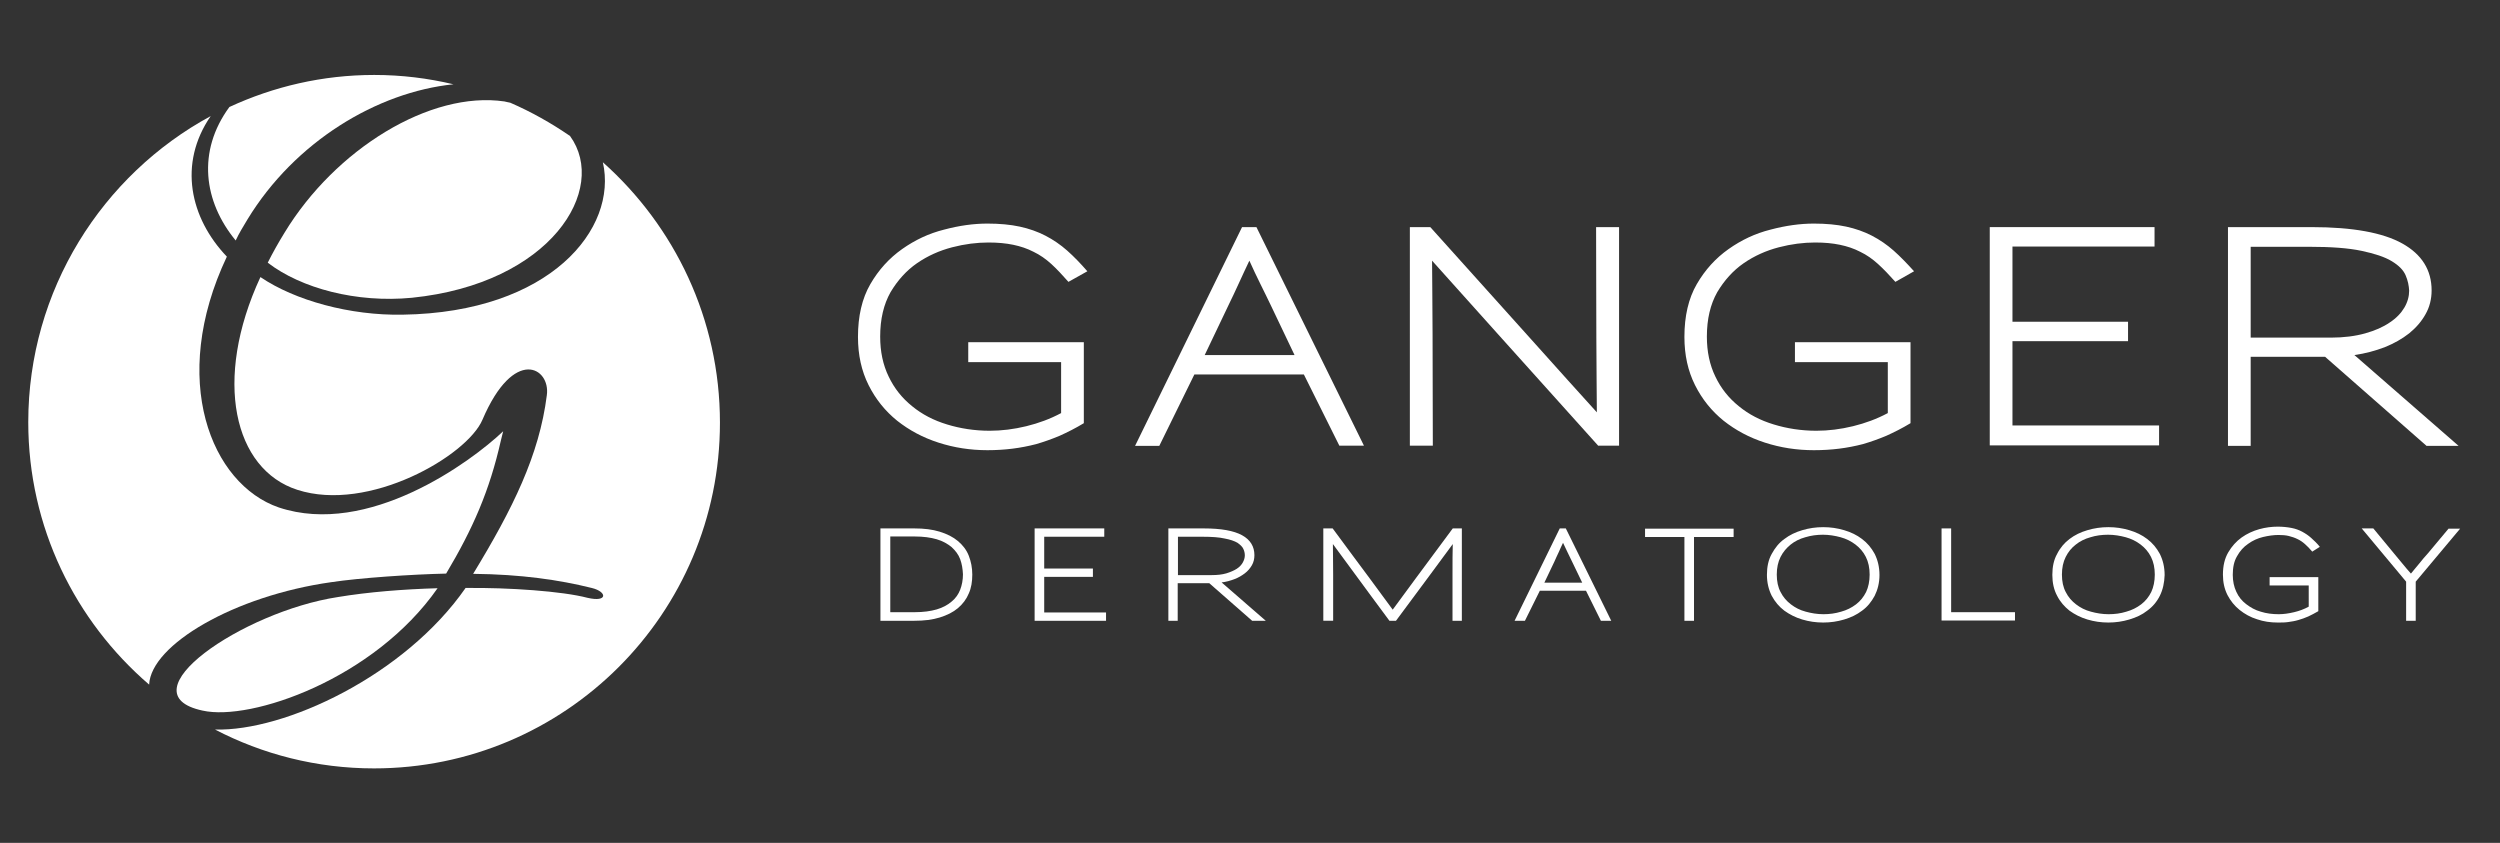
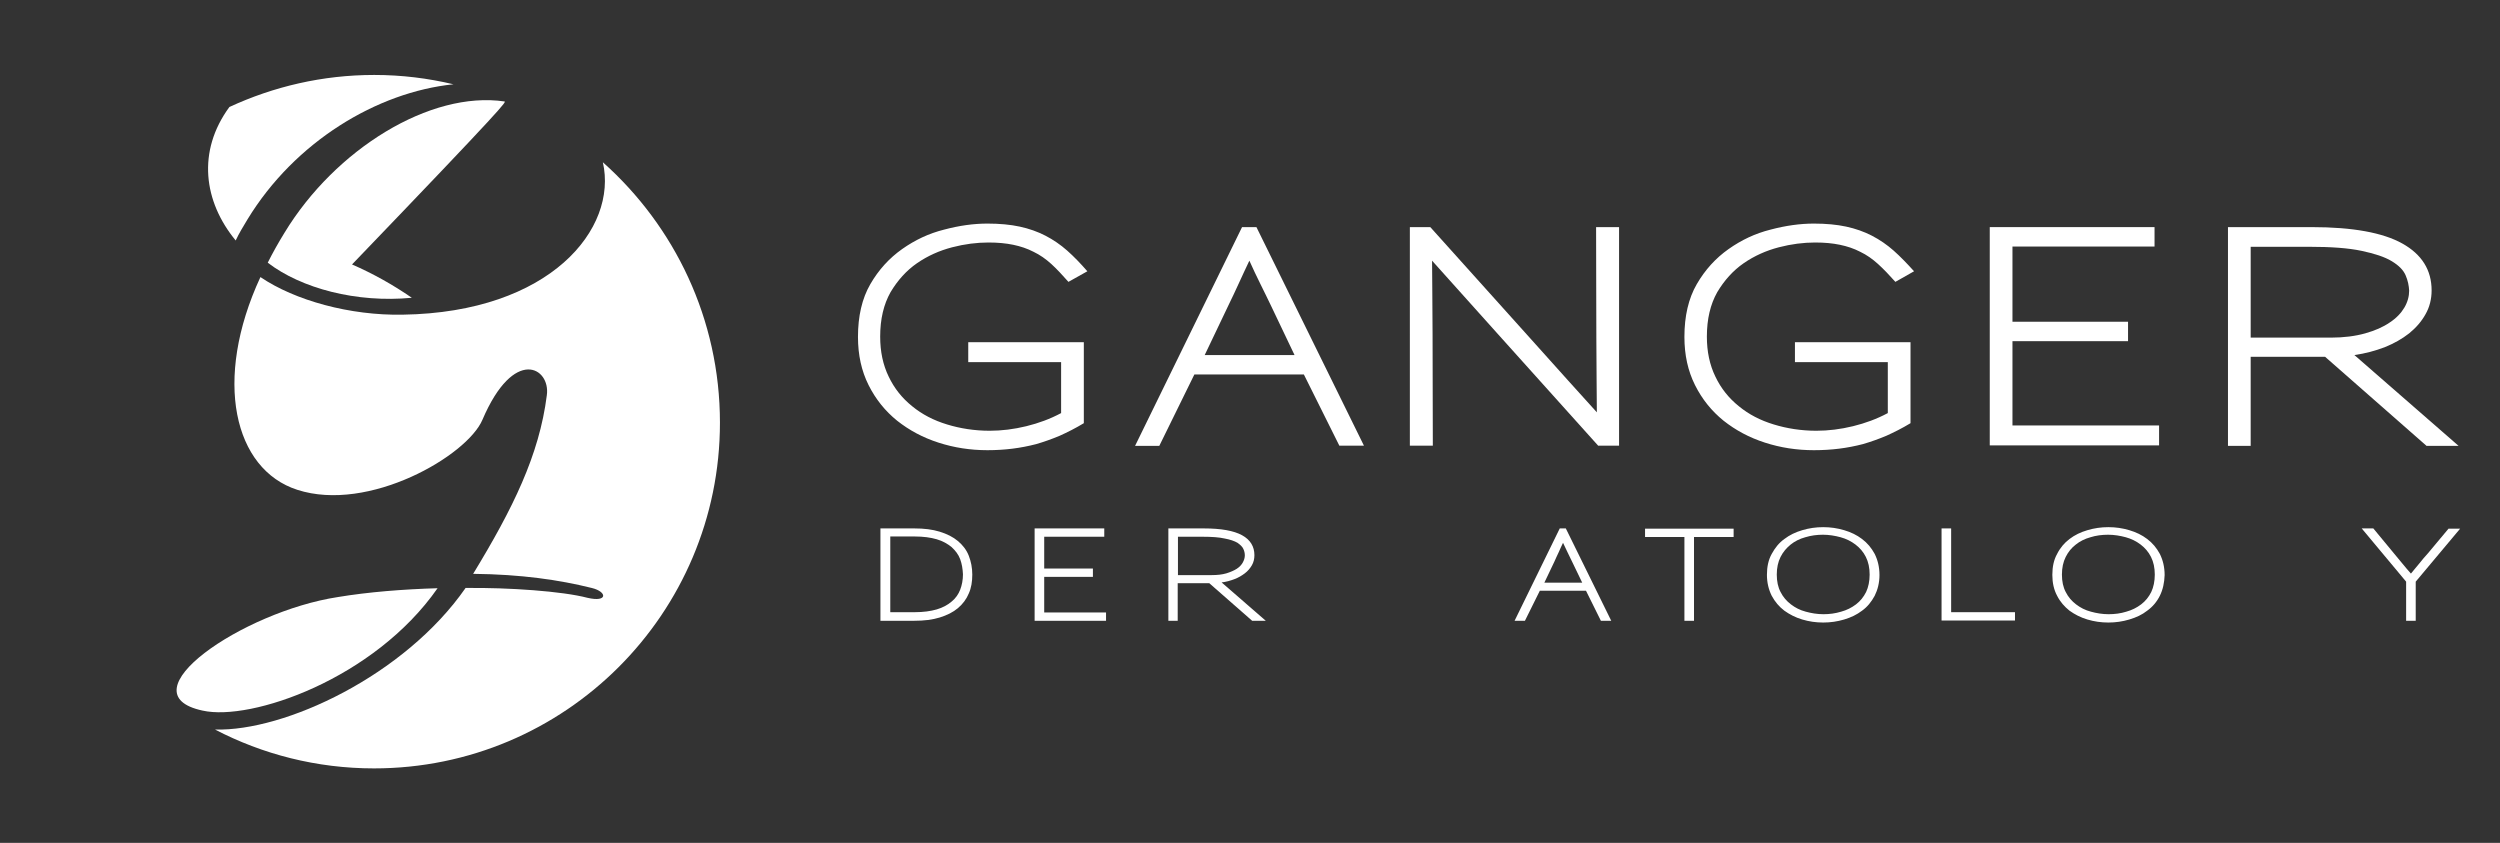
<svg xmlns="http://www.w3.org/2000/svg" version="1.1" id="Layer_1" x="0px" y="0px" viewBox="0 0 990.7 334" style="enable-background:new 0 0 990.7 334;" xml:space="preserve">
  <rect x="0" y="0" width="990.7" height="334" fill="#333333" stroke="none" />
  <style type="text/css">
	.st0{fill:#FFFFFF;}
</style>
  <g>
    <g>
-       <path class="st0" d="M199.9,40.2c-29.3-4.3-67,18.8-87.2,52.1c-2.4,3.9-4.7,8-6.6,11.8c13.3,10.2,35.2,16,57.1,13.9    c55.1-5.6,78-43,62.7-64.1c-7.4-5.1-15.4-9.6-23.7-13.2C201.3,40.5,200.6,40.4,199.9,40.2z" />
+       <path class="st0" d="M199.9,40.2c-29.3-4.3-67,18.8-87.2,52.1c-2.4,3.9-4.7,8-6.6,11.8c13.3,10.2,35.2,16,57.1,13.9    c-7.4-5.1-15.4-9.6-23.7-13.2C201.3,40.5,200.6,40.4,199.9,40.2z" />
      <path class="st0" d="M238.9,64.3c6,26.3-20.8,59.5-79.3,60.4c-20.8,0.4-42.7-5.6-56.4-14.9c-18.9,40.8-10.5,76.2,14.6,84.3    c28.3,9.2,67.4-13.5,73.4-27.8c12.5-29.2,27-20.6,25.5-9.7c-3,23.8-13.5,45-29.2,70.8c19.1,0.2,34.1,2.4,47,5.6    c6.2,1.5,6.4,5.8-1.7,3.9c-9.9-2.6-31.1-4.1-48.3-3.9c-24.1,34.7-71.7,56.9-99.3,56.1c18.8,9.8,40.3,15.4,63,15.4    c75.7,0,137.1-61.3,137.1-137C285.3,126.4,267.3,89.6,238.9,64.3z" />
      <path class="st0" d="M93.4,95.3c1.3-2.8,3-5.6,4.7-8.4c18.7-30.7,51.3-50.4,81.6-53.5c-10.1-2.4-20.5-3.7-31.4-3.7    c-20.5,0-39.9,4.6-57.4,12.7C78,60,80.7,79.9,93.4,95.3z" />
      <path class="st0" d="M133.9,236.6c-37.9,5.8-85.1,38.3-53.6,45c19.1,4.3,68-12.5,93.1-48.5C159.8,233.5,145.9,234.6,133.9,236.6z" />
-       <path class="st0" d="M131.3,230.7c11.2-1.7,32-3.1,45.5-3.4c10.6-17.8,17.2-32.8,21.7-52.8l0.9-3.6c-12.8,12.2-53.5,42-88.9,30.2    c-26.8-9.2-43.7-50.6-20.6-99.4C75.3,86.4,70.5,64.9,83.5,46c-43,23.3-72.3,69-72.3,121.3c0,41.6,18.6,78.8,47.9,104    C59.8,255.5,92.9,236.1,131.3,230.7z" />
    </g>
    <g>
      <path class="st0" d="M423.4,111.7c-2.4-2.7-4.6-5.1-6.8-7.1c-2.2-2-4.5-3.6-7-4.8c-2.5-1.3-5.2-2.2-8.1-2.8    c-2.9-0.6-6.1-0.9-9.8-0.9c-4.6,0-9.4,0.6-14.4,1.9c-5,1.3-9.7,3.4-13.9,6.3c-4.2,2.9-7.7,6.8-10.5,11.5    c-2.7,4.8-4.1,10.6-4.1,17.6c0,5.9,1.1,11.2,3.4,15.9c2.2,4.6,5.3,8.5,9.3,11.7c3.9,3.2,8.5,5.6,13.8,7.2    c5.2,1.6,10.9,2.5,16.9,2.5c4.7,0,9.6-0.6,14.5-1.8c4.9-1.2,9.5-2.9,13.8-5.2v-20.2h-36.8v-7.9h45.8v32.1c-3.3,2-6.5,3.6-9.6,5    c-3.1,1.3-6.2,2.4-9.3,3.3c-3.1,0.8-6.2,1.4-9.4,1.8c-3.2,0.4-6.5,0.6-9.9,0.6c-6.8,0-13.2-1-19.4-3c-6.2-2-11.6-4.9-16.4-8.7    c-4.7-3.8-8.5-8.5-11.3-14.1s-4.2-11.9-4.2-19.1c0-8.2,1.6-15.2,4.9-20.9c3.3-5.7,7.5-10.3,12.6-13.9c5.1-3.6,10.6-6.2,16.6-7.7    c6-1.6,11.7-2.4,17.2-2.4c4.8,0,9.1,0.4,12.8,1.2c3.7,0.8,7.1,2,10.2,3.6c3.1,1.6,6,3.6,8.6,5.9c2.7,2.4,5.3,5.1,8,8.2    L423.4,111.7z" />
      <path class="st0" d="M530.8,176.7l-14.1-28.3h-43.4l-13.9,28.3h-9.6L492.2,90h5.7l42.6,86.6H530.8z M503.7,121.2    c-1.4-3-2.9-5.9-4.3-8.8c-1.4-2.9-2.9-5.9-4.3-9.1c-1.4,3-2.8,5.9-4.1,8.8c-1.3,2.9-2.7,5.8-4.1,8.7l-9.5,19.9h35.6L503.7,121.2z" />
      <path class="st0" d="M633.4,176.7c-15.7-17.5-29-32.3-39.8-44.3c-10.8-12-19.5-21.7-26.1-29.1c0.1,7.4,0.1,17.1,0.2,29.1    c0,12.1,0.1,26.8,0.1,44.2h-9.1V90h8.1c15.7,17.5,29,32.3,39.9,44.4c10.9,12.1,19.5,21.8,26.1,29c-0.1-7.4-0.1-17.1-0.2-29.1    c0-12-0.1-26.8-0.1-44.3h9.1v86.6H633.4z" />
      <path class="st0" d="M751.1,111.7c-2.4-2.7-4.7-5.1-6.9-7.1c-2.2-2-4.5-3.6-7-4.8c-2.5-1.3-5.2-2.2-8.1-2.8    c-2.9-0.6-6.1-0.9-9.8-0.9c-4.6,0-9.4,0.6-14.4,1.9c-5,1.3-9.7,3.4-13.9,6.3c-4.2,2.9-7.7,6.8-10.5,11.5    c-2.7,4.8-4.1,10.6-4.1,17.6c0,5.9,1.1,11.2,3.4,15.9c2.2,4.6,5.3,8.5,9.3,11.7c3.9,3.2,8.5,5.6,13.8,7.2    c5.2,1.6,10.9,2.5,16.9,2.5c4.7,0,9.6-0.6,14.5-1.8c4.9-1.2,9.5-2.9,13.8-5.2v-20.2h-36.8v-7.9h45.8v32.1c-3.3,2-6.5,3.6-9.6,5    c-3.1,1.3-6.2,2.4-9.3,3.3c-3.1,0.8-6.2,1.4-9.4,1.8c-3.2,0.4-6.5,0.6-10,0.6c-6.8,0-13.2-1-19.4-3c-6.2-2-11.6-4.9-16.4-8.7    c-4.7-3.8-8.5-8.5-11.3-14.1c-2.8-5.6-4.2-11.9-4.2-19.1c0-8.2,1.6-15.2,4.9-20.9c3.3-5.7,7.5-10.3,12.6-13.9    c5.1-3.6,10.6-6.2,16.6-7.7c6-1.6,11.8-2.4,17.2-2.4c4.8,0,9.1,0.4,12.8,1.2c3.7,0.8,7.1,2,10.2,3.6c3.1,1.6,6,3.6,8.6,5.9    c2.7,2.4,5.3,5.1,8.1,8.2L751.1,111.7z" />
      <path class="st0" d="M788.5,176.7V90h65.3v7.7h-56.3v29.8h45.8v7.7h-45.8v33.4h58.1v7.9H788.5z" />
      <path class="st0" d="M961.6,176.7l-40.2-35.3h-29.5v35.3h-9V90h33.2c16.2,0,28.2,2.2,35.9,6.5c7.7,4.3,11.6,10.5,11.6,18.6    c0,3.4-0.8,6.6-2.4,9.4c-1.6,2.9-3.8,5.4-6.5,7.6c-2.8,2.2-6,4-9.7,5.5c-3.7,1.4-7.7,2.5-12,3.1l41.3,36H961.6z M953.3,109.1    c-0.9-2.1-2.7-3.9-5.5-5.6c-2.8-1.7-6.8-3-12-4.1c-5.2-1.1-12.1-1.6-20.7-1.6h-23.2v36h31.7c5.2,0,9.8-0.6,13.7-1.7    s7.1-2.5,9.7-4.3c2.6-1.7,4.5-3.7,5.8-5.9c1.3-2.2,1.9-4.5,1.9-6.7C954.6,113.2,954.2,111.2,953.3,109.1z" />
    </g>
    <g>
      <path class="st0" d="M383.9,235.2c-0.9,2.2-2.4,4.2-4.3,5.8c-1.9,1.6-4.3,2.8-7.2,3.7c-2.9,0.9-6.2,1.3-10.1,1.3h-13.4v-36.6h13.4    c3.9,0,7.2,0.4,10.1,1.3s5.3,2.1,7.2,3.7c1.9,1.6,3.4,3.5,4.3,5.8c0.9,2.3,1.4,4.8,1.4,7.5C385.3,230.5,384.9,233,383.9,235.2z     M380.5,221.6c-0.7-1.9-1.9-3.4-3.4-4.8c-1.6-1.3-3.5-2.4-5.9-3.1c-2.4-0.7-5.3-1.1-8.7-1.1h-9.7v30h9.7c3.4,0,6.3-0.4,8.7-1.1    c2.4-0.7,4.4-1.8,5.9-3.1c1.6-1.3,2.7-2.9,3.4-4.7c0.7-1.8,1.1-3.9,1.1-6.1C381.5,225.5,381.2,223.5,380.5,221.6z" />
      <path class="st0" d="M410,246v-36.6h27.6v3.3h-23.8v12.6h19.3v3.3h-19.3v14.1h24.5v3.3H410z" />
      <path class="st0" d="M496.2,246l-17-14.9h-12.5V246H463v-36.6h14c6.9,0,11.9,0.9,15.2,2.7c3.3,1.8,4.9,4.5,4.9,7.9    c0,1.4-0.3,2.8-1,4c-0.7,1.2-1.6,2.3-2.8,3.2c-1.2,0.9-2.5,1.7-4.1,2.3c-1.6,0.6-3.3,1.1-5.1,1.3l17.5,15.2H496.2z M492.7,217.5    c-0.4-0.9-1.2-1.6-2.3-2.4c-1.2-0.7-2.9-1.3-5.1-1.7c-2.2-0.5-5.1-0.7-8.7-0.7h-9.8v15.2h13.4c2.2,0,4.1-0.2,5.8-0.7    c1.6-0.5,3-1.1,4.1-1.8c1.1-0.7,1.9-1.6,2.4-2.5c0.5-0.9,0.8-1.9,0.8-2.8C493.3,219.2,493.1,218.3,492.7,217.5z" />
-       <path class="st0" d="M575.6,246c0-7.2,0-13.3,0-18.3c0-5,0-9,0.1-12.1c-2.3,3.1-5.3,7.2-9,12.2c-3.7,5-8.2,11.1-13.5,18.2h-2.6    c-5.3-7.2-9.8-13.2-13.5-18.3c-3.7-5-6.7-9.1-8.9-12.1c0,3.1,0.1,7.2,0.1,12.2c0,5,0,11.1,0,18.2h-3.9v-36.6h3.7    c5.8,7.8,10.6,14.4,14.6,19.7c3.9,5.3,7,9.5,9.2,12.5c2.2-3,5.3-7.2,9.2-12.5c3.9-5.3,8.8-11.9,14.6-19.7h3.6V246H575.6z" />
      <path class="st0" d="M634.4,246l-5.9-11.9h-18.3l-5.9,11.9h-4.1l17.9-36.6h2.4l18,36.6H634.4z M623,222.6    c-0.6-1.3-1.2-2.5-1.8-3.7c-0.6-1.2-1.2-2.5-1.8-3.8c-0.6,1.3-1.2,2.5-1.7,3.7c-0.6,1.2-1.1,2.4-1.7,3.7l-4,8.4h15L623,222.6z" />
      <path class="st0" d="M671.3,212.7V246h-3.8v-33.2h-15.6v-3.3h35.1v3.3H671.3z" />
      <path class="st0" d="M742.9,236.1c-1.3,2.4-2.9,4.4-5,5.9c-2.1,1.6-4.4,2.7-7.1,3.5c-2.7,0.8-5.4,1.2-8.3,1.2    c-2.9,0-5.6-0.4-8.3-1.2c-2.7-0.8-5-2-7.1-3.5c-2.1-1.6-3.7-3.5-5-5.9c-1.2-2.4-1.9-5.2-1.9-8.3c0-3.2,0.6-6,1.9-8.3    c1.3-2.4,2.9-4.4,5-5.9c2.1-1.6,4.4-2.7,7.1-3.5c2.7-0.8,5.4-1.2,8.3-1.2c2.9,0,5.6,0.4,8.3,1.2c2.7,0.8,5,1.9,7.1,3.5    c2.1,1.6,3.7,3.5,5,5.9c1.2,2.4,1.9,5.2,1.9,8.4C744.8,230.9,744.1,233.7,742.9,236.1z M740.9,227.7c0-2.7-0.5-5-1.5-7    c-1-2-2.4-3.6-4.1-4.9s-3.7-2.3-5.9-2.9c-2.2-0.6-4.6-1-7-1c-2.4,0-4.7,0.3-7,1c-2.2,0.6-4.2,1.6-5.8,2.9s-3,2.9-4,4.9    c-1,2-1.5,4.3-1.5,7c0,2.7,0.5,5,1.5,6.9c1,2,2.4,3.6,4.1,4.9c1.7,1.3,3.6,2.3,5.9,2.9c2.2,0.6,4.5,1,7,1c2.4,0,4.7-0.3,7-1    c2.2-0.6,4.2-1.6,5.9-2.9c1.7-1.3,3-2.9,4-4.9C740.4,232.7,740.9,230.3,740.9,227.7L740.9,227.7z" />
      <path class="st0" d="M769.4,246v-36.6h3.8v33.2h25.3v3.3H769.4z" />
      <path class="st0" d="M855.9,236.1c-1.2,2.4-2.9,4.4-5,5.9c-2,1.6-4.4,2.7-7.1,3.5c-2.7,0.8-5.4,1.2-8.3,1.2    c-2.9,0-5.6-0.4-8.3-1.2c-2.7-0.8-5-2-7.1-3.5c-2-1.6-3.7-3.5-4.9-5.9c-1.3-2.4-1.9-5.2-1.9-8.3c0-3.2,0.6-6,1.9-8.3    c1.2-2.4,2.9-4.4,4.9-5.9c2.1-1.6,4.4-2.7,7.1-3.5c2.7-0.8,5.4-1.2,8.3-1.2c2.9,0,5.6,0.4,8.3,1.2c2.7,0.8,5,1.9,7.1,3.5    c2.1,1.6,3.7,3.5,5,5.9c1.2,2.4,1.9,5.2,1.9,8.4C857.7,230.9,857.1,233.7,855.9,236.1z M853.9,227.7c0-2.7-0.5-5-1.5-7    c-1-2-2.4-3.6-4.1-4.9c-1.7-1.3-3.7-2.3-5.9-2.9c-2.2-0.6-4.6-1-7-1c-2.4,0-4.8,0.3-7,1c-2.2,0.6-4.2,1.6-5.8,2.9    c-1.7,1.3-3,2.9-4,4.9c-1,2-1.5,4.3-1.5,7c0,2.7,0.5,5,1.5,6.9c1,2,2.4,3.6,4.1,4.9c1.7,1.3,3.6,2.3,5.9,2.9c2.2,0.6,4.5,1,7,1    c2.4,0,4.8-0.3,7-1c2.2-0.6,4.2-1.6,5.9-2.9c1.7-1.3,3-2.9,4-4.9C853.4,232.7,853.9,230.3,853.9,227.7L853.9,227.7z" />
-       <path class="st0" d="M916.3,218.6c-1-1.2-2-2.2-2.9-3c-0.9-0.8-1.9-1.5-3-2c-1-0.5-2.2-0.9-3.4-1.2c-1.2-0.3-2.6-0.4-4.1-0.4    c-1.9,0-4,0.3-6.1,0.8c-2.1,0.5-4.1,1.4-5.9,2.7c-1.8,1.2-3.3,2.9-4.4,4.9c-1.2,2-1.7,4.5-1.7,7.4c0,2.5,0.5,4.8,1.4,6.7    c0.9,2,2.2,3.6,3.9,4.9c1.7,1.3,3.6,2.4,5.8,3c2.2,0.7,4.6,1,7.1,1c2,0,4-0.3,6.1-0.8c2.1-0.5,4-1.2,5.8-2.2V232h-15.5v-3.3h19.3    v13.5c-1.4,0.8-2.7,1.5-4,2.1c-1.3,0.6-2.6,1-3.9,1.4c-1.3,0.4-2.6,0.6-4,0.8c-1.3,0.2-2.7,0.2-4.2,0.2c-2.9,0-5.6-0.4-8.2-1.3    c-2.6-0.8-4.9-2.1-6.9-3.7c-2-1.6-3.6-3.6-4.8-5.9c-1.2-2.4-1.8-5-1.8-8.1c0-3.5,0.7-6.4,2.1-8.8c1.4-2.4,3.2-4.4,5.3-5.9    c2.1-1.5,4.5-2.6,7-3.3c2.5-0.7,5-1,7.3-1c2,0,3.8,0.2,5.4,0.5c1.6,0.3,3,0.8,4.3,1.5c1.3,0.7,2.5,1.5,3.6,2.5    c1.1,1,2.3,2.1,3.4,3.5L916.3,218.6z" />
      <path class="st0" d="M957.3,230.5V246h-3.8v-15.5l-17.6-21.1h4.6l8.1,9.8c1.1,1.4,2.3,2.7,3.4,4.1c1.1,1.3,2.2,2.7,3.4,4    c1.1-1.4,2.3-2.7,3.4-4.1s2.2-2.7,3.4-4l8.1-9.7h4.6L957.3,230.5z" />
    </g>
  </g>
</svg>